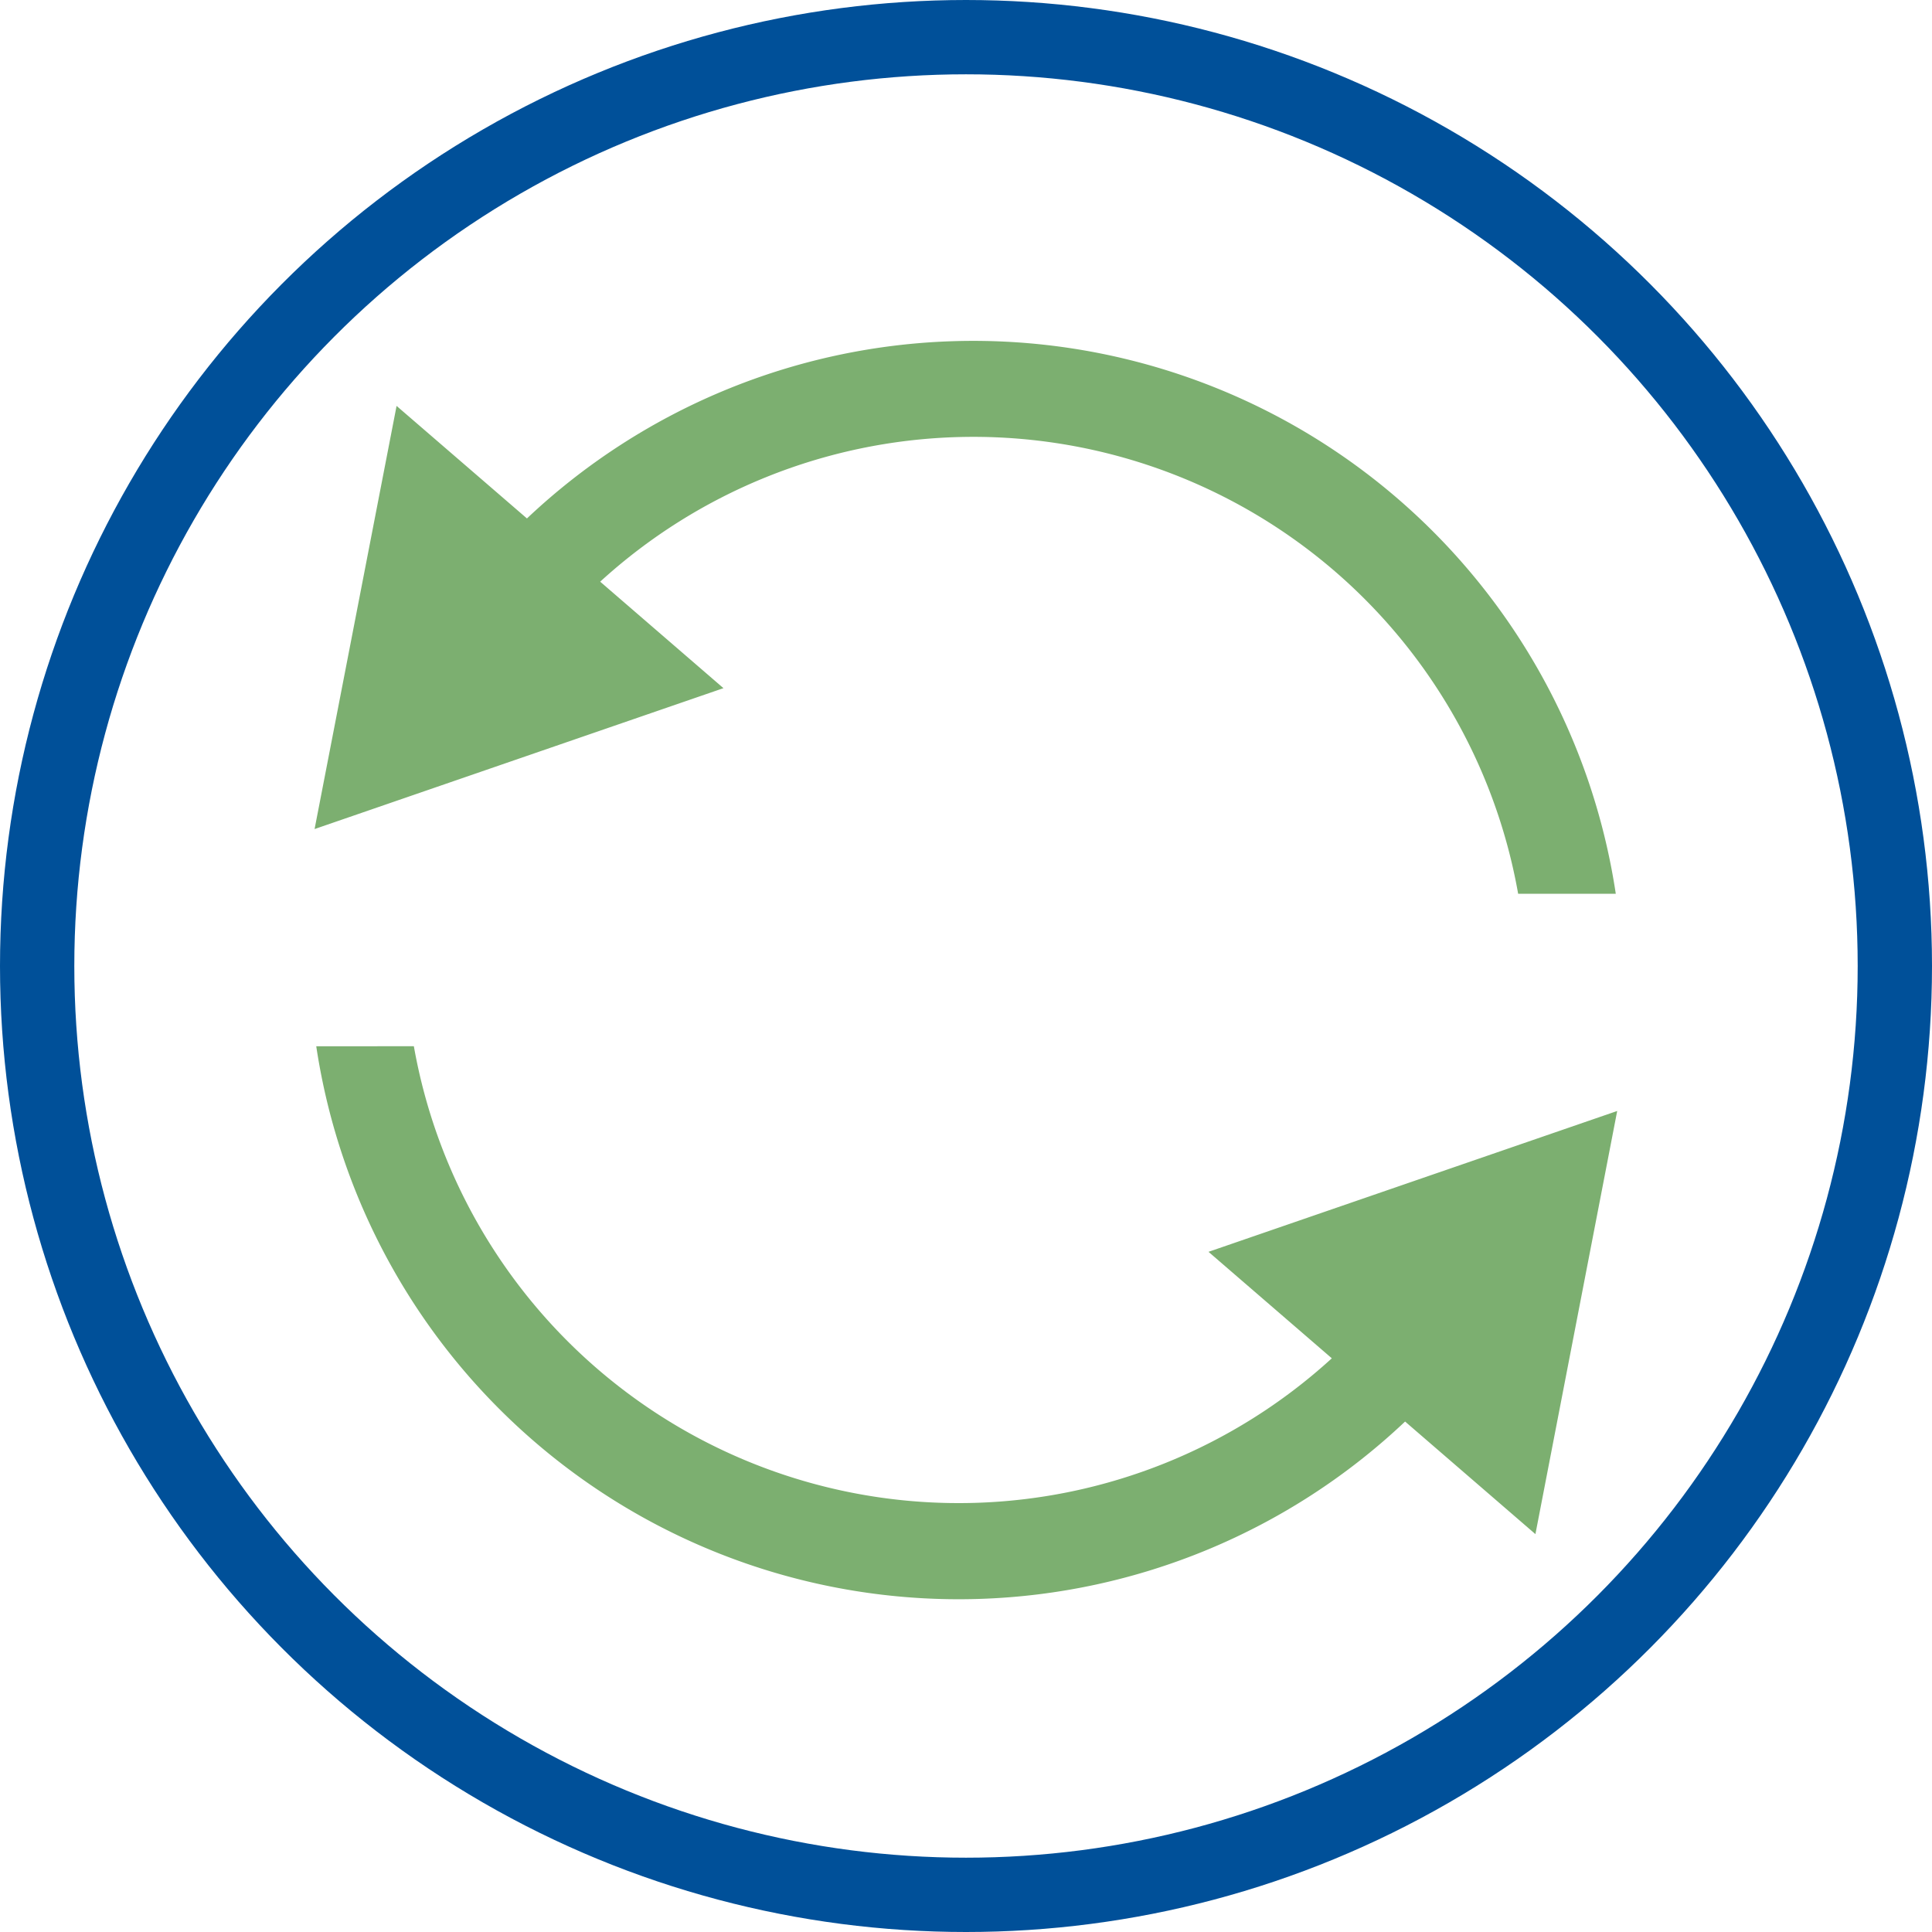
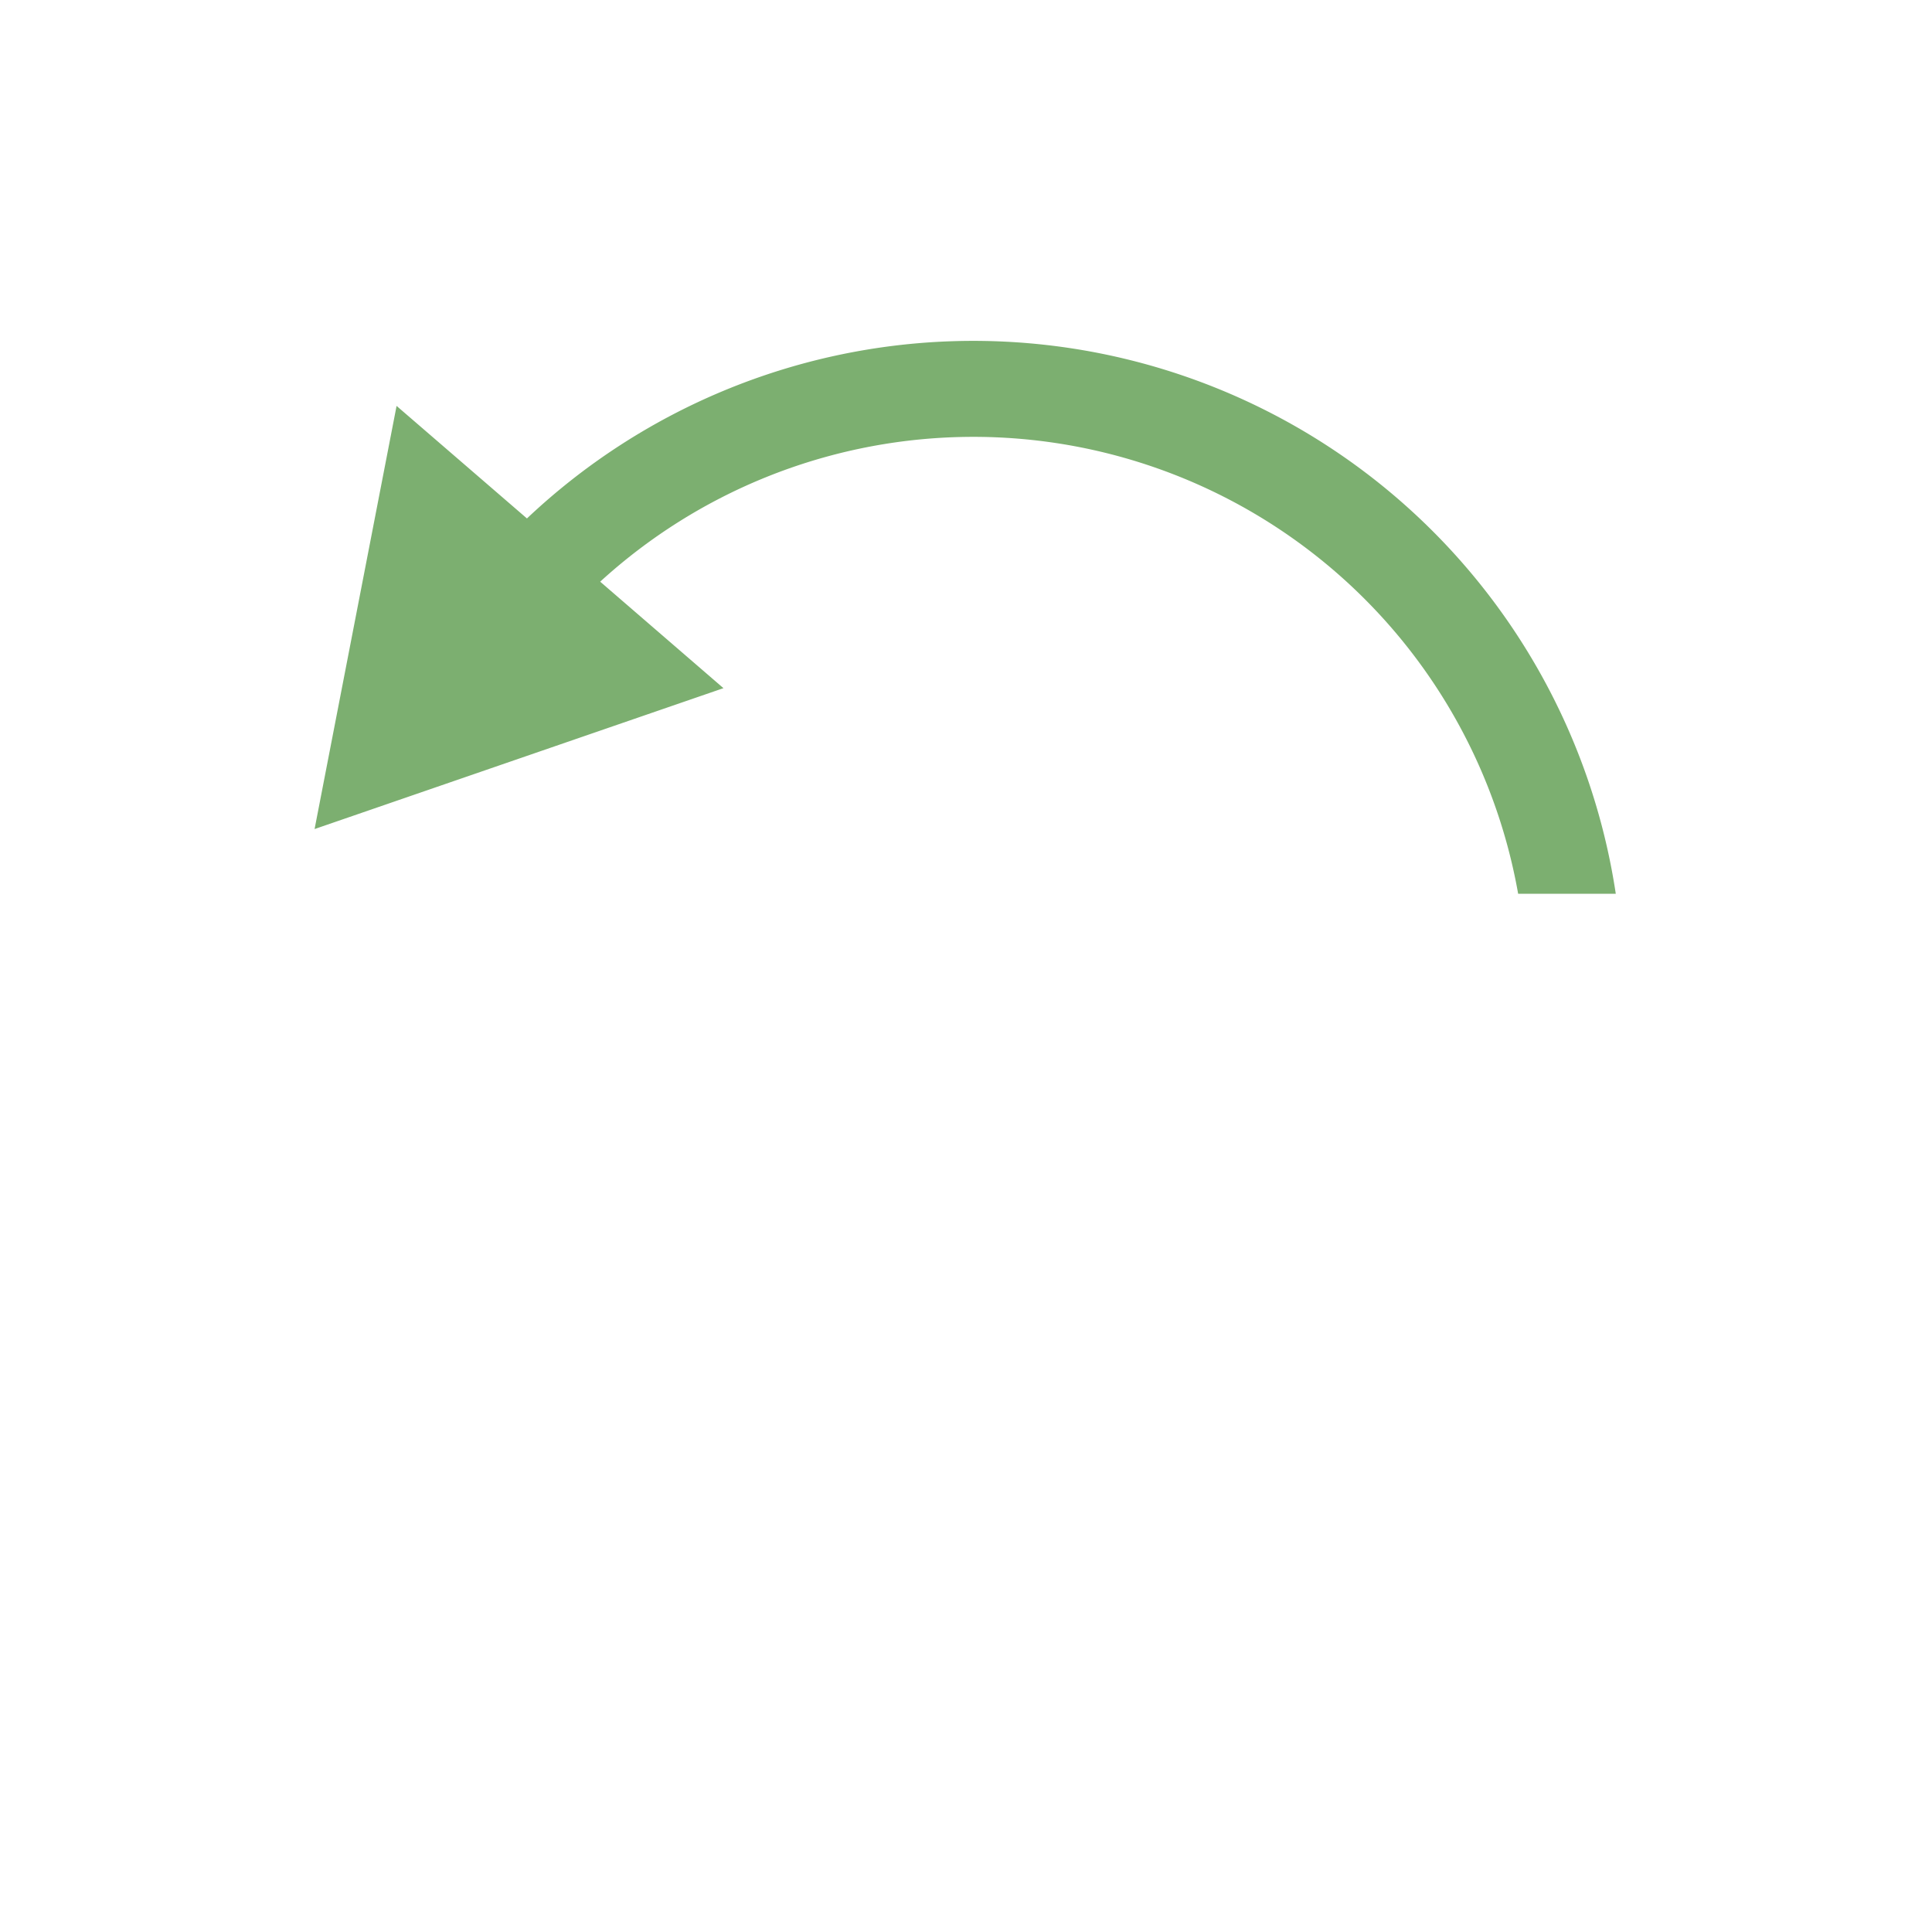
<svg xmlns="http://www.w3.org/2000/svg" width="52" height="52" viewBox="0 0 52 52">
  <g id="ikona-rotor" transform="translate(1 1)">
    <path id="Path_28" data-name="Path 28" d="M731.852,378.5a14.89,14.89,0,0,0-24.707-8.4l3.318,2.866-11.005,3.792,2.207-11.389,3.509,3.029A17.488,17.488,0,0,1,734.48,378.5Z" transform="translate(-691.991 -355.444)" fill="#7caf70" />
-     <path id="Path_29" data-name="Path 29" d="M702.137,385.168a14.891,14.891,0,0,0,24.707,8.4l-3.319-2.866,11-3.791L732.324,398.3l-3.508-3.03a17.485,17.485,0,0,1-29.306-10.1Z" transform="translate(-691.998 -358.009)" fill="#7caf70" />
-     <circle id="Ellipse_2" data-name="Ellipse 2" cx="25" cy="25" r="25" fill="none" stroke="#005099" stroke-miterlimit="10" stroke-width="2" />
  </g>
</svg>